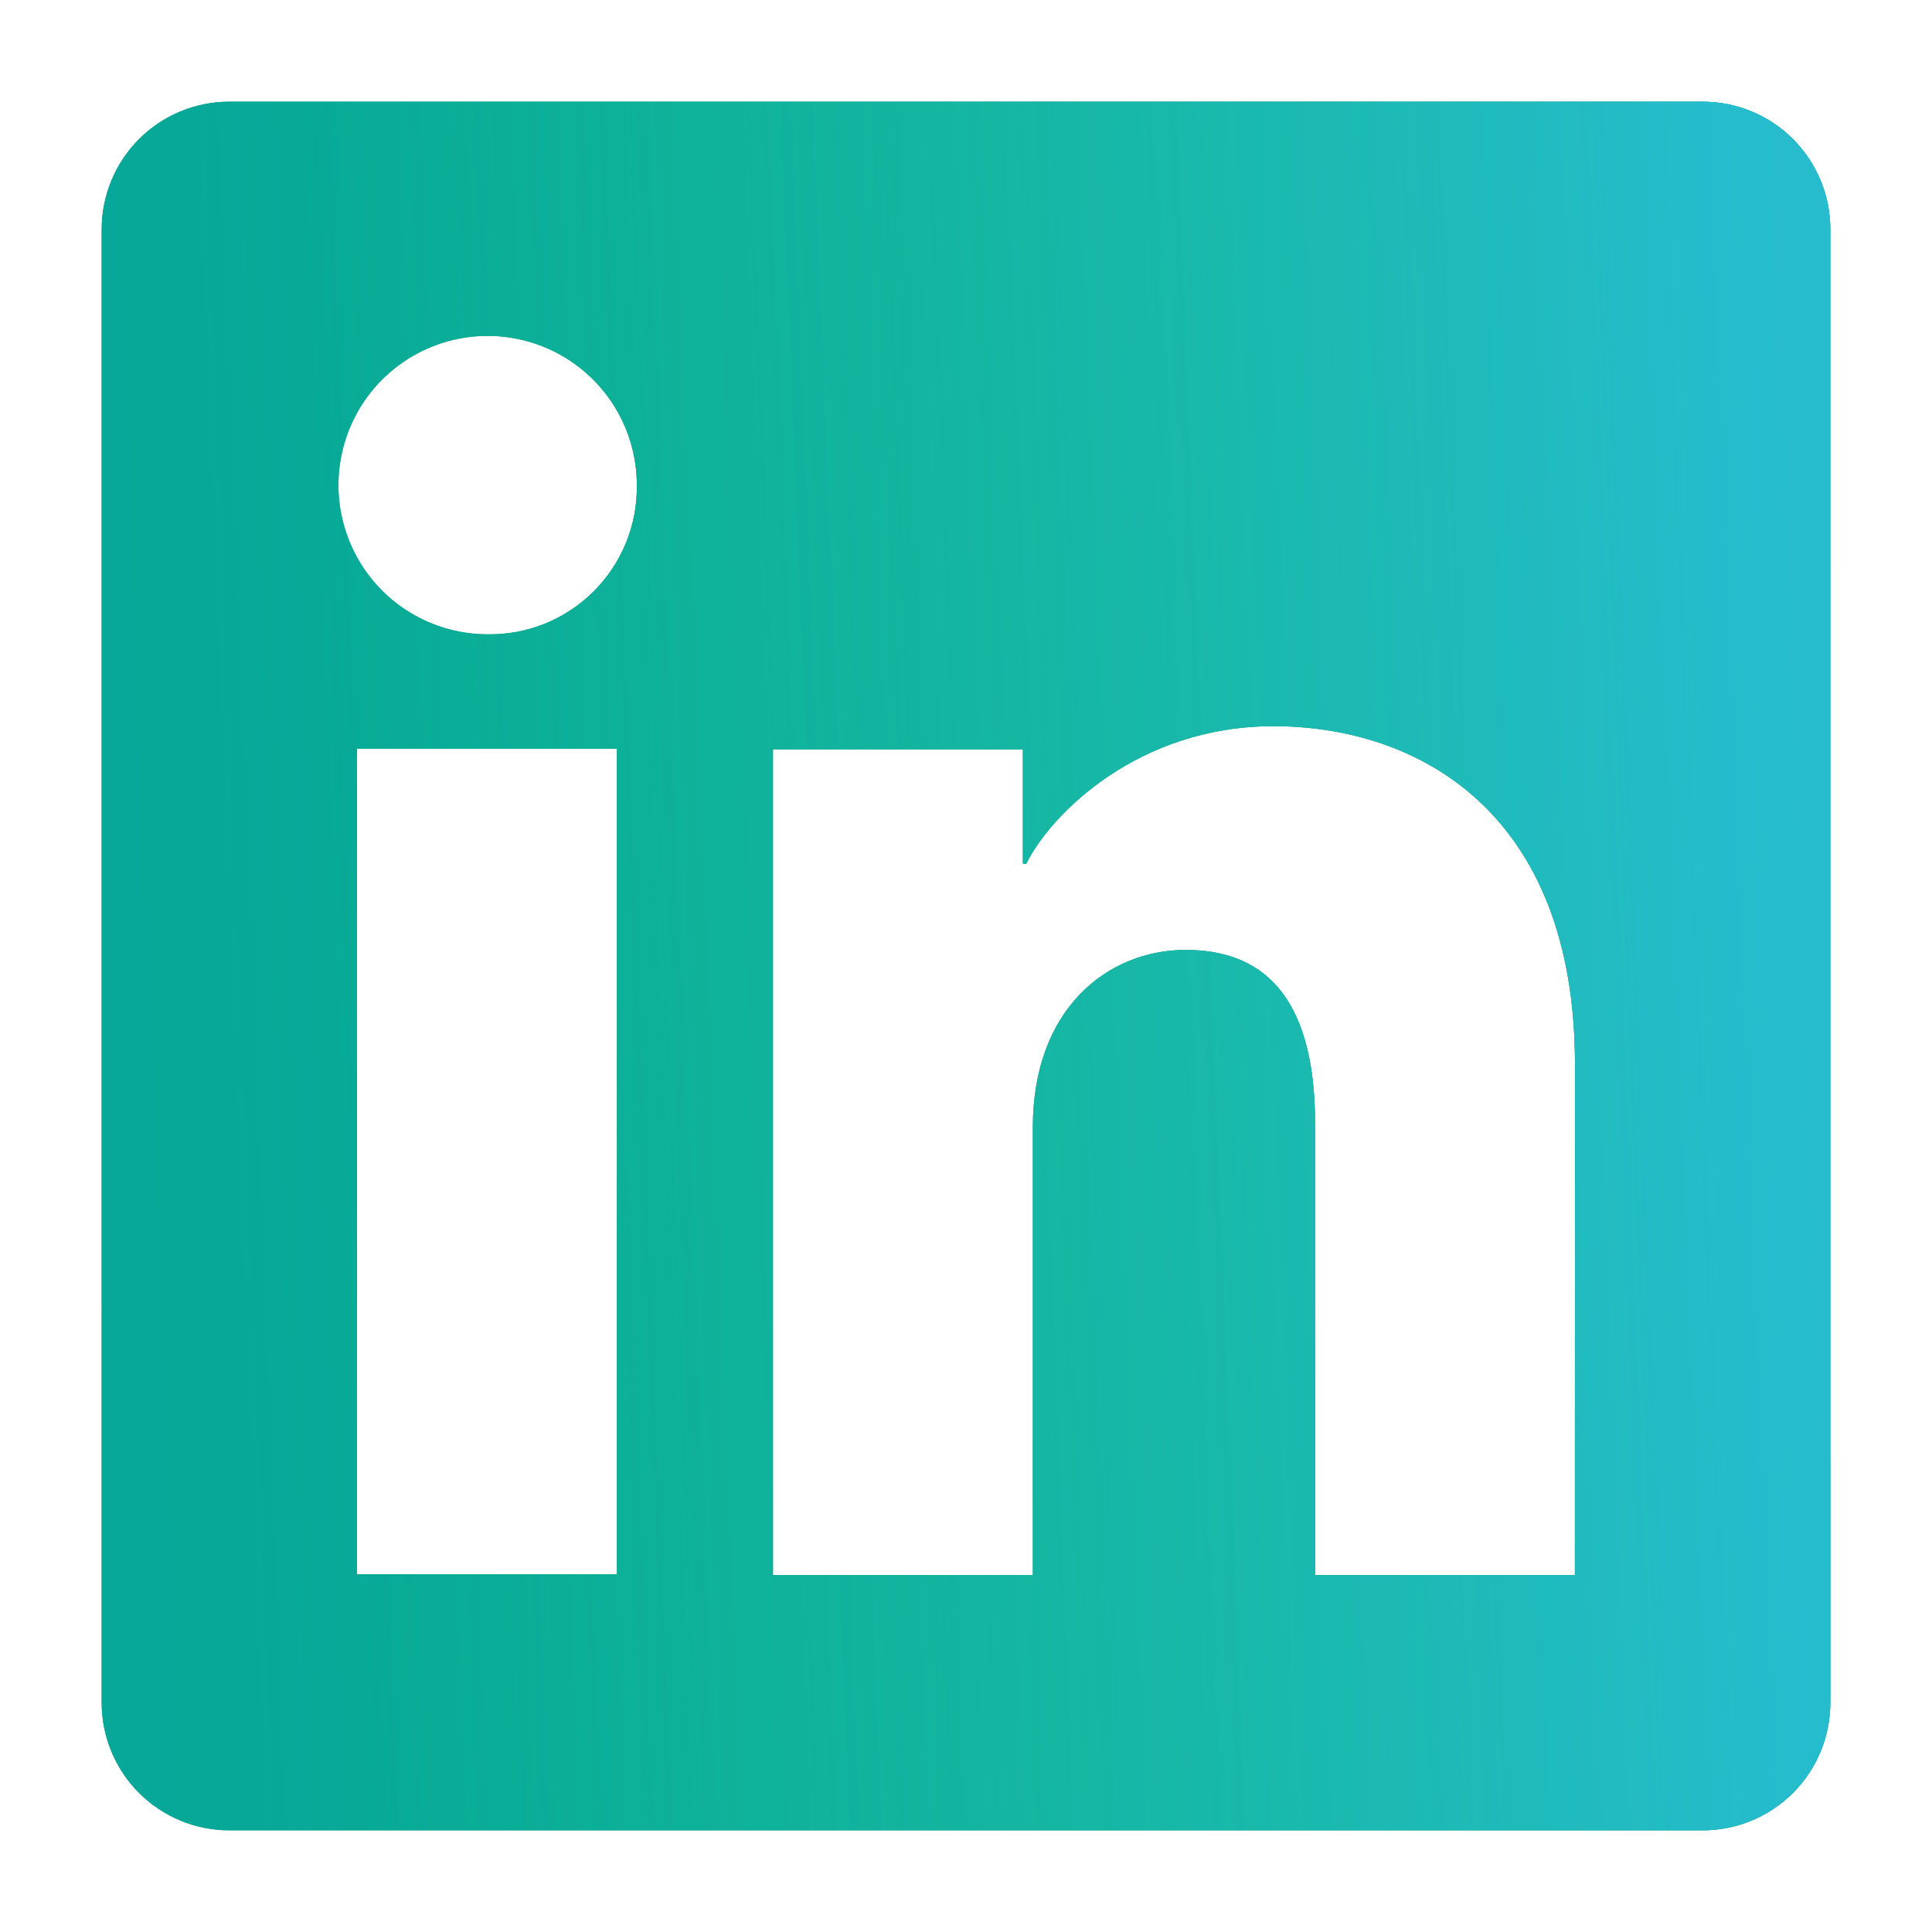
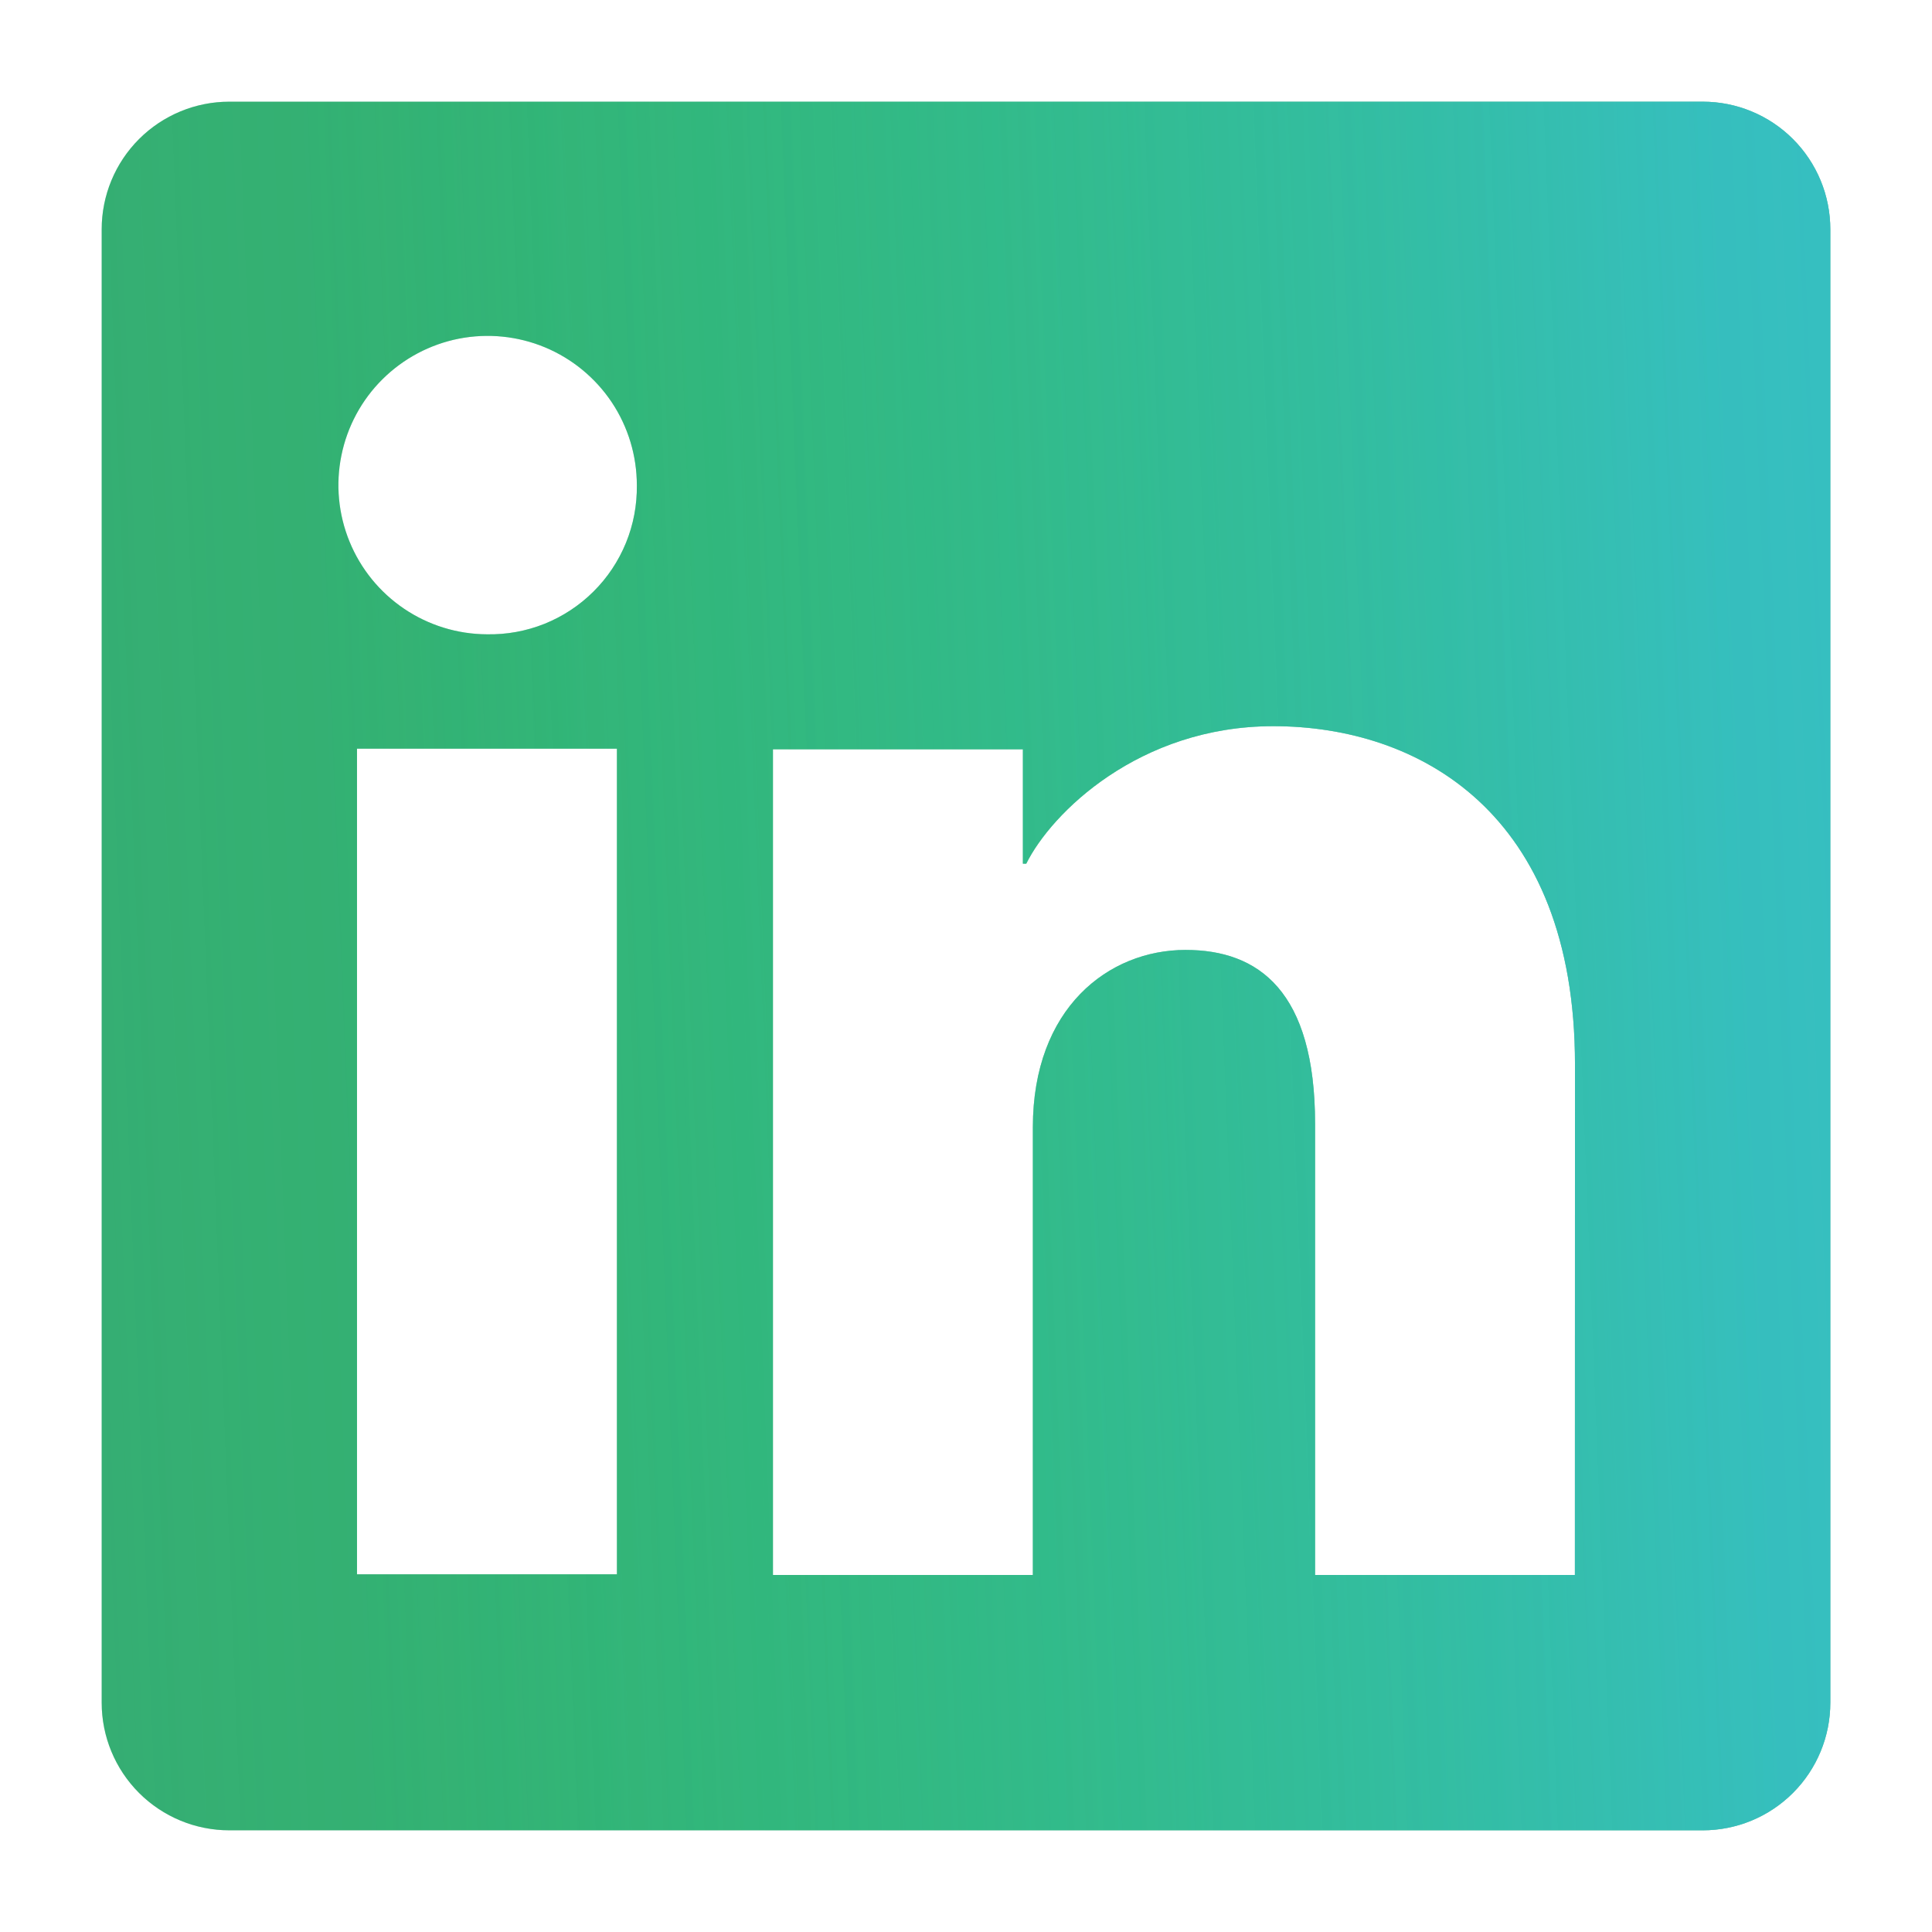
<svg xmlns="http://www.w3.org/2000/svg" width="38" height="38" viewBox="0 0 38 38" fill="none">
  <path d="M33.49 2H4.51C3.844 2 3.206 2.264 2.735 2.735C2.264 3.206 2 3.844 2 4.51V33.49C2 34.156 2.264 34.794 2.735 35.265C3.206 35.736 3.844 36 4.51 36H33.49C34.156 36 34.794 35.736 35.265 35.265C35.736 34.794 36 34.156 36 33.49V4.51C36 3.844 35.736 3.206 35.265 2.735C34.794 2.264 34.156 2 33.49 2ZM12.134 30.964H7.022V14.726H12.134V30.964ZM9.574 12.476C8.995 12.473 8.429 12.298 7.948 11.973C7.468 11.649 7.094 11.189 6.875 10.653C6.655 10.116 6.599 9.526 6.715 8.958C6.83 8.39 7.111 7.868 7.522 7.46C7.934 7.051 8.457 6.773 9.026 6.661C9.595 6.55 10.184 6.609 10.72 6.832C11.255 7.055 11.712 7.432 12.034 7.914C12.355 8.397 12.526 8.964 12.526 9.544C12.531 9.932 12.459 10.317 12.312 10.677C12.165 11.036 11.948 11.363 11.672 11.636C11.397 11.91 11.069 12.125 10.709 12.27C10.348 12.414 9.963 12.484 9.574 12.476ZM30.976 30.978H25.866V22.107C25.866 19.491 24.754 18.684 23.319 18.684C21.803 18.684 20.315 19.826 20.315 22.173V30.978H15.203V14.738H20.119V16.988H20.185C20.679 15.99 22.407 14.283 25.044 14.283C27.897 14.283 30.978 15.975 30.978 20.934L30.976 30.978Z" fill="#3BA17C" />
-   <path d="M33.49 2H4.51C3.844 2 3.206 2.264 2.735 2.735C2.264 3.206 2 3.844 2 4.51V33.49C2 34.156 2.264 34.794 2.735 35.265C3.206 35.736 3.844 36 4.51 36H33.49C34.156 36 34.794 35.736 35.265 35.265C35.736 34.794 36 34.156 36 33.49V4.51C36 3.844 35.736 3.206 35.265 2.735C34.794 2.264 34.156 2 33.49 2ZM12.134 30.964H7.022V14.726H12.134V30.964ZM9.574 12.476C8.995 12.473 8.429 12.298 7.948 11.973C7.468 11.649 7.094 11.189 6.875 10.653C6.655 10.116 6.599 9.526 6.715 8.958C6.83 8.39 7.111 7.868 7.522 7.46C7.934 7.051 8.457 6.773 9.026 6.661C9.595 6.55 10.184 6.609 10.72 6.832C11.255 7.055 11.712 7.432 12.034 7.914C12.355 8.397 12.526 8.964 12.526 9.544C12.531 9.932 12.459 10.317 12.312 10.677C12.165 11.036 11.948 11.363 11.672 11.636C11.397 11.91 11.069 12.125 10.709 12.27C10.348 12.414 9.963 12.484 9.574 12.476ZM30.976 30.978H25.866V22.107C25.866 19.491 24.754 18.684 23.319 18.684C21.803 18.684 20.315 19.826 20.315 22.173V30.978H15.203V14.738H20.119V16.988H20.185C20.679 15.99 22.407 14.283 25.044 14.283C27.897 14.283 30.978 15.975 30.978 20.934L30.976 30.978Z" fill="#0098AE" />
  <path d="M33.49 2H4.51C3.844 2 3.206 2.264 2.735 2.735C2.264 3.206 2 3.844 2 4.51V33.49C2 34.156 2.264 34.794 2.735 35.265C3.206 35.736 3.844 36 4.51 36H33.49C34.156 36 34.794 35.736 35.265 35.265C35.736 34.794 36 34.156 36 33.49V4.51C36 3.844 35.736 3.206 35.265 2.735C34.794 2.264 34.156 2 33.49 2ZM12.134 30.964H7.022V14.726H12.134V30.964ZM9.574 12.476C8.995 12.473 8.429 12.298 7.948 11.973C7.468 11.649 7.094 11.189 6.875 10.653C6.655 10.116 6.599 9.526 6.715 8.958C6.83 8.39 7.111 7.868 7.522 7.46C7.934 7.051 8.457 6.773 9.026 6.661C9.595 6.55 10.184 6.609 10.72 6.832C11.255 7.055 11.712 7.432 12.034 7.914C12.355 8.397 12.526 8.964 12.526 9.544C12.531 9.932 12.459 10.317 12.312 10.677C12.165 11.036 11.948 11.363 11.672 11.636C11.397 11.91 11.069 12.125 10.709 12.27C10.348 12.414 9.963 12.484 9.574 12.476ZM30.976 30.978H25.866V22.107C25.866 19.491 24.754 18.684 23.319 18.684C21.803 18.684 20.315 19.826 20.315 22.173V30.978H15.203V14.738H20.119V16.988H20.185C20.679 15.99 22.407 14.283 25.044 14.283C27.897 14.283 30.978 15.975 30.978 20.934L30.976 30.978Z" fill="url(#paint0_linear_199_10199)" fill-opacity="0.5" />
  <path d="M33.49 2H4.51C3.844 2 3.206 2.264 2.735 2.735C2.264 3.206 2 3.844 2 4.51V33.49C2 34.156 2.264 34.794 2.735 35.265C3.206 35.736 3.844 36 4.51 36H33.49C34.156 36 34.794 35.736 35.265 35.265C35.736 34.794 36 34.156 36 33.49V4.51C36 3.844 35.736 3.206 35.265 2.735C34.794 2.264 34.156 2 33.49 2ZM12.134 30.964H7.022V14.726H12.134V30.964ZM9.574 12.476C8.995 12.473 8.429 12.298 7.948 11.973C7.468 11.649 7.094 11.189 6.875 10.653C6.655 10.116 6.599 9.526 6.715 8.958C6.83 8.39 7.111 7.868 7.522 7.46C7.934 7.051 8.457 6.773 9.026 6.661C9.595 6.55 10.184 6.609 10.72 6.832C11.255 7.055 11.712 7.432 12.034 7.914C12.355 8.397 12.526 8.964 12.526 9.544C12.531 9.932 12.459 10.317 12.312 10.677C12.165 11.036 11.948 11.363 11.672 11.636C11.397 11.91 11.069 12.125 10.709 12.27C10.348 12.414 9.963 12.484 9.574 12.476ZM30.976 30.978H25.866V22.107C25.866 19.491 24.754 18.684 23.319 18.684C21.803 18.684 20.315 19.826 20.315 22.173V30.978H15.203V14.738H20.119V16.988H20.185C20.679 15.99 22.407 14.283 25.044 14.283C27.897 14.283 30.978 15.975 30.978 20.934L30.976 30.978Z" fill="url(#paint1_linear_199_10199)" fill-opacity="0.5" />
  <defs>
    <linearGradient id="paint0_linear_199_10199" x1="40.616" y1="2" x2="-1.712" y2="3.695" gradientUnits="userSpaceOnUse">
      <stop stop-color="#35CADF" />
      <stop offset="1" stop-color="#1EDC53" stop-opacity="0" />
    </linearGradient>
    <linearGradient id="paint1_linear_199_10199" x1="33.571" y1="2" x2="5.844" y2="3.104" gradientUnits="userSpaceOnUse">
      <stop stop-color="#35CADF" />
      <stop offset="1" stop-color="#1EDC53" stop-opacity="0.39" />
    </linearGradient>
  </defs>
</svg>